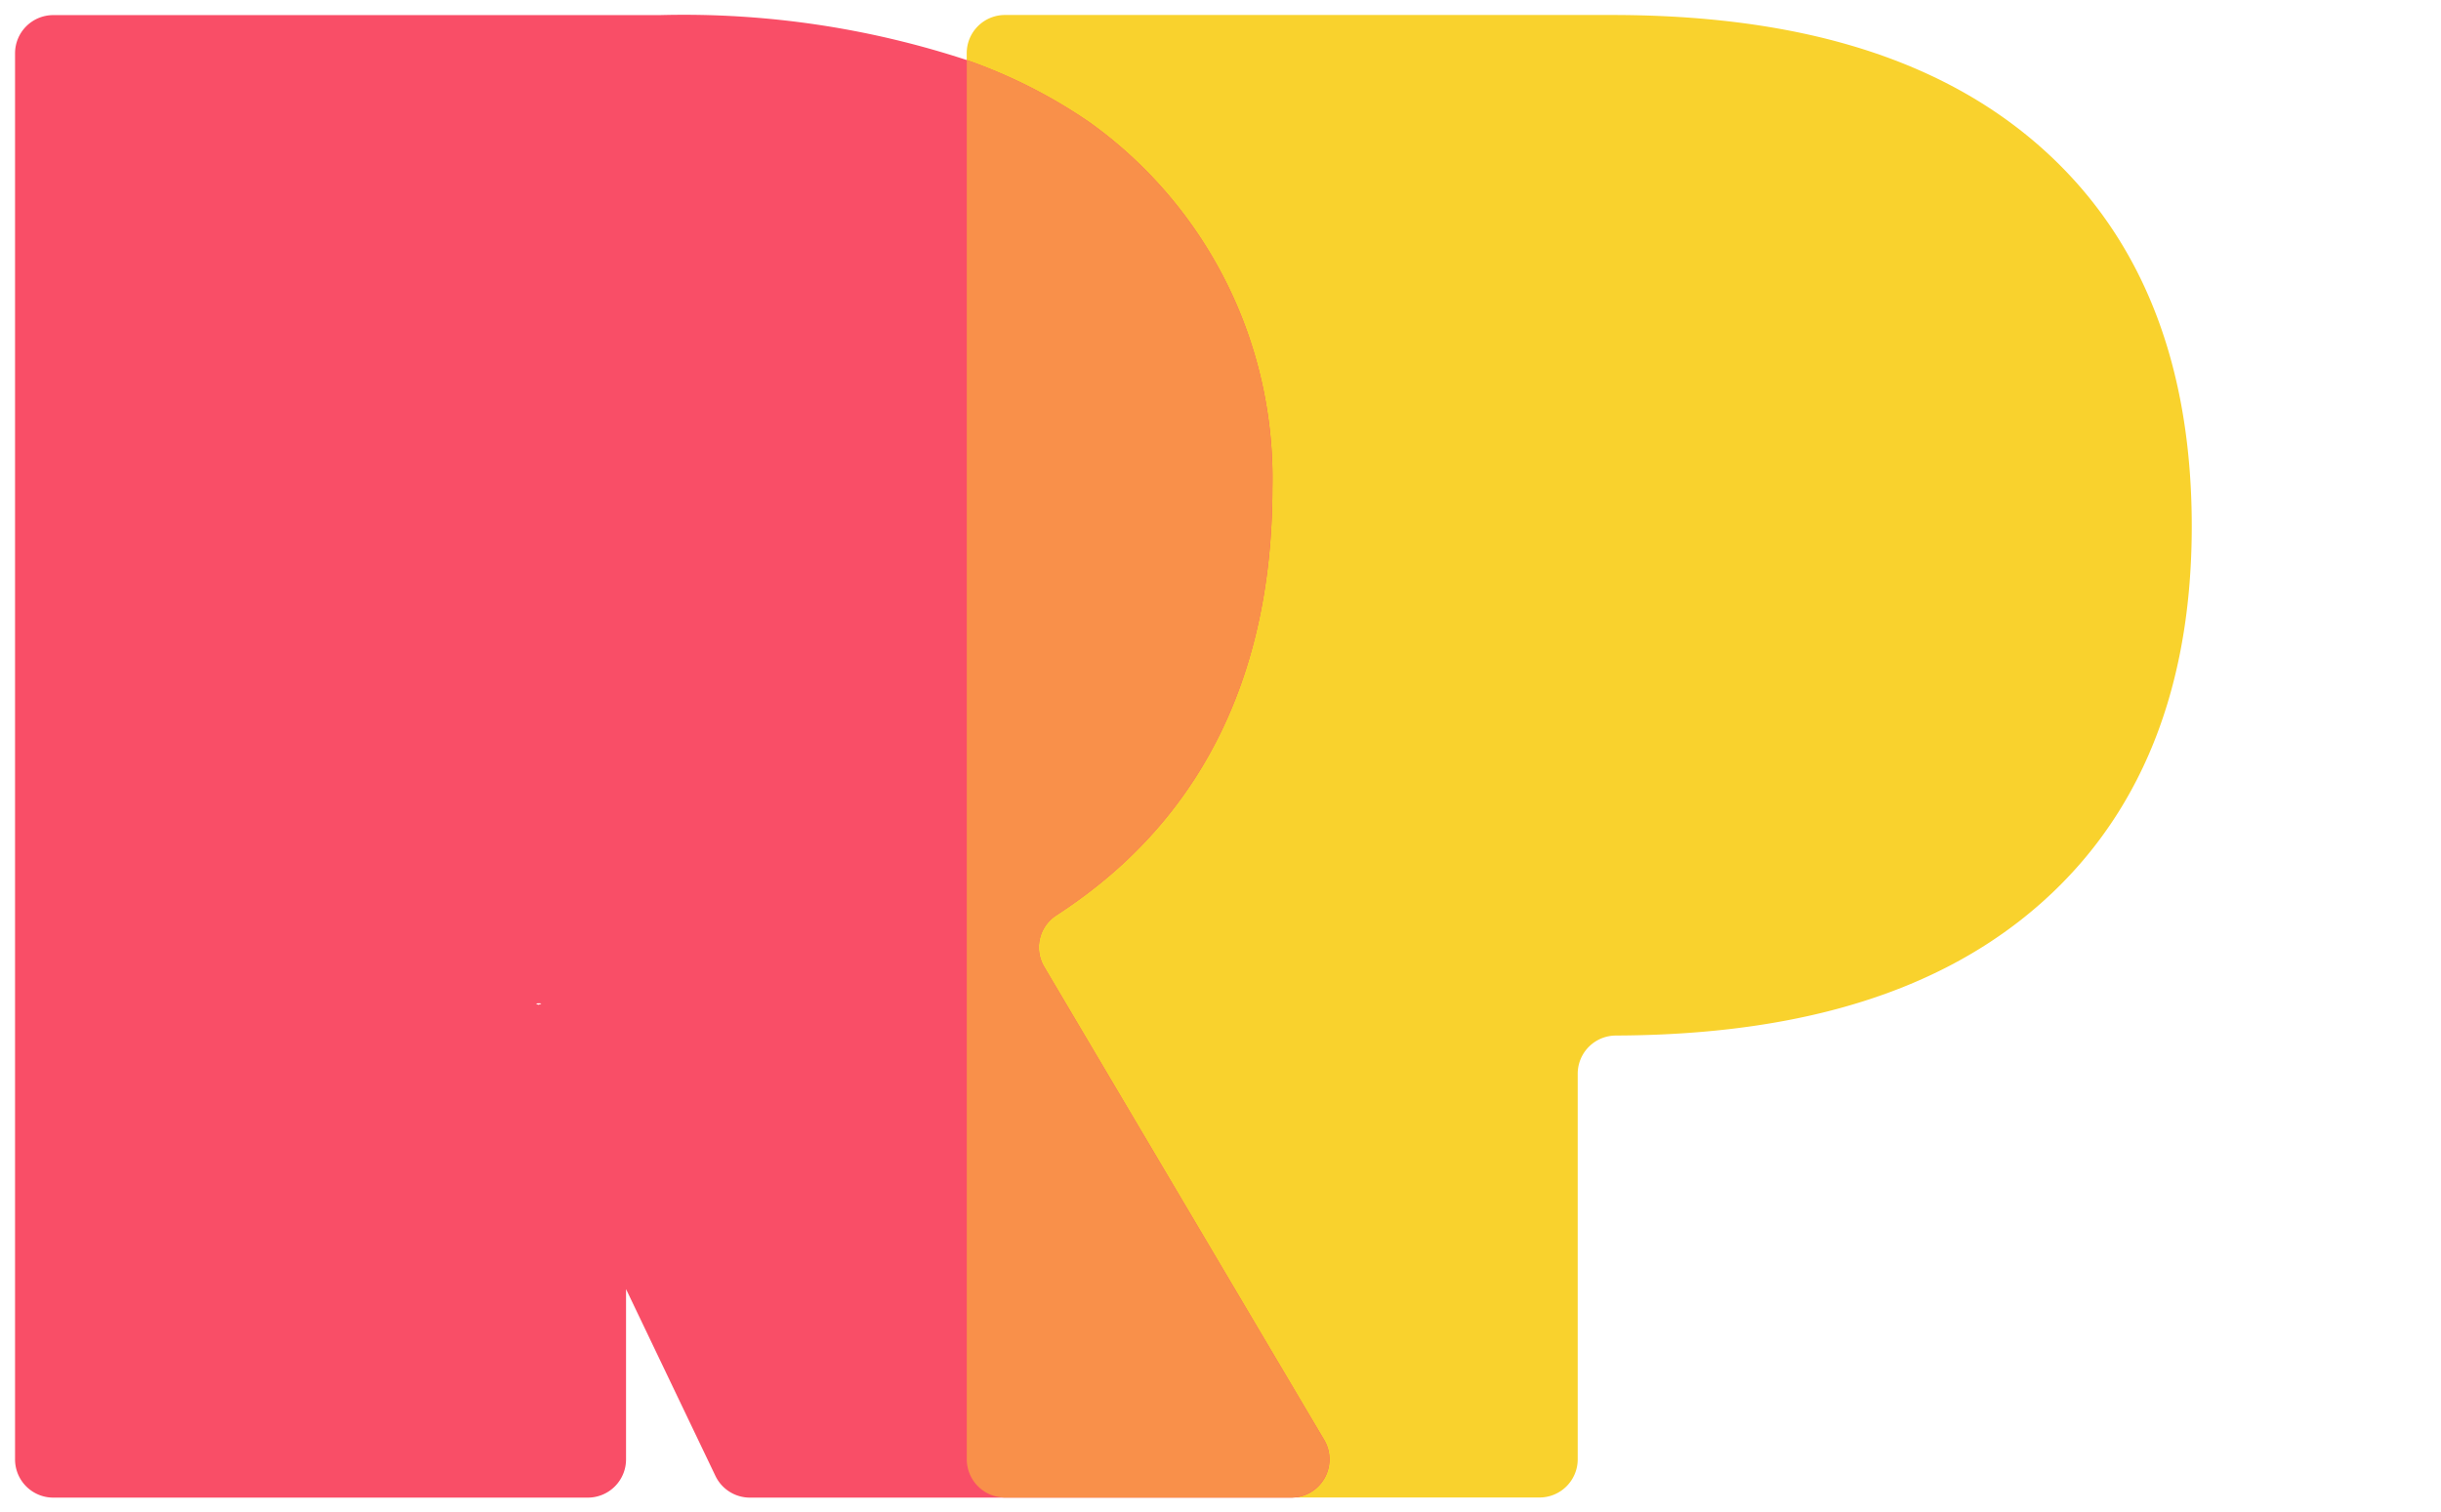
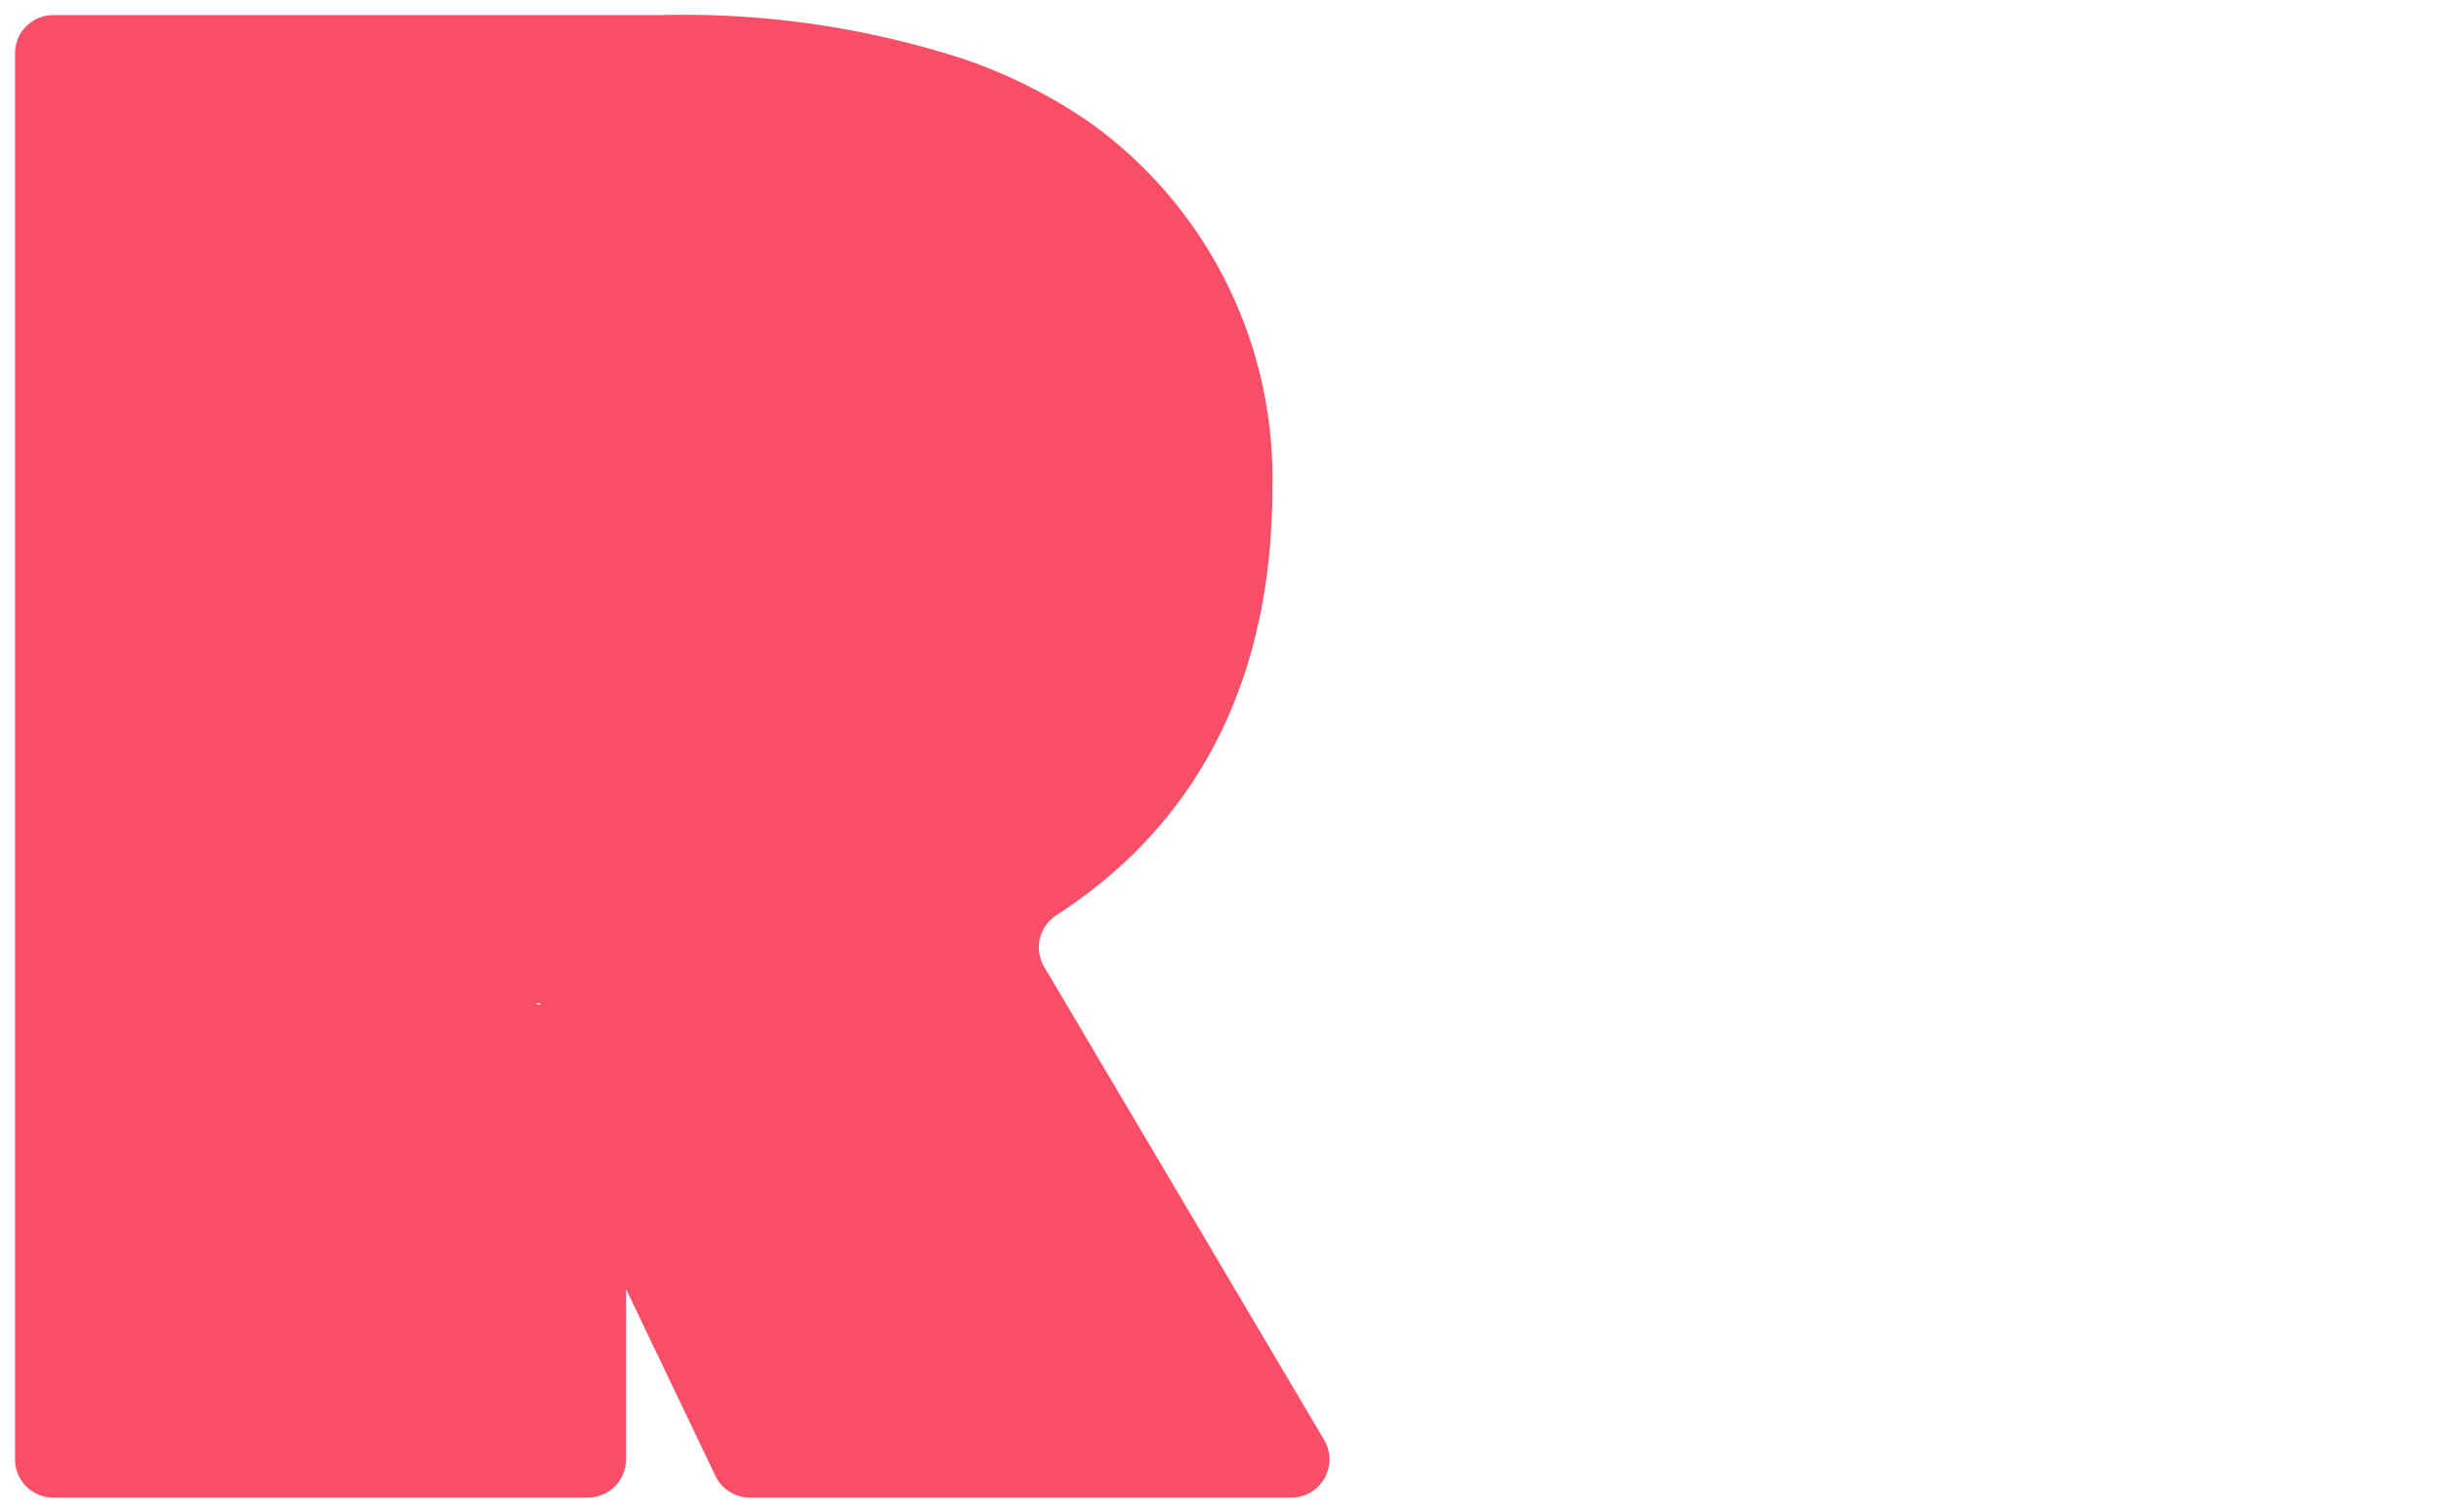
<svg xmlns="http://www.w3.org/2000/svg" width="81.425" height="50.467" viewBox="0 0 81.425 50.467">
  <g id="logo--rescuepledge--full" transform="translate(-1011.33 -108.243)">
    <g id="logo--rescuepldge--mark">
-       <path id="Path_2" data-name="Path 2" d="M2241.92,272.826c-3.584-2.868-8.388-3.943-13.764-3.943h-20.232a1.275,1.275,0,0,0-1.276,1.275v46.916a1.276,1.276,0,0,0,1.276,1.276h17.83a1.275,1.275,0,0,0,1.275-1.276V304.211a1.275,1.275,0,0,1,1.276-1.275h-.149c5.376,0,10.18-1.075,13.764-3.943s5.592-7.169,5.592-13.048C2247.512,279.995,2245.5,275.694,2241.92,272.826Z" transform="translate(-1163.071 -160.14)" fill="#f9d22d" stroke="rgba(0,0,0,0)" stroke-miterlimit="10" stroke-width="1" />
      <path id="Path_1" data-name="Path 1" d="M2218.569,316.425l-9.337-15.783a1.273,1.273,0,0,1,.4-1.715c2.619-1.708,7.212-5.558,7.212-14.272a14.6,14.6,0,0,0-6.094-12.188,17.275,17.275,0,0,0-4.1-2.08,30.257,30.257,0,0,0-10.24-1.5h-20.232a1.275,1.275,0,0,0-1.275,1.275v46.916a1.275,1.275,0,0,0,1.275,1.276h17.831a1.275,1.275,0,0,0,1.275-1.276v-5.682l2.981,6.232a1.275,1.275,0,0,0,1.151.726h18.057A1.276,1.276,0,0,0,2218.569,316.425Zm-26.209-14.516c-.089-.031-.1-.048.018-.048S2192.468,301.877,2192.36,301.909Z" transform="translate(-1163.071 -160.14)" fill="#f94e67" stroke="rgba(0,0,0,0)" stroke-miterlimit="10" stroke-width="1" />
-       <path id="Path_3" data-name="Path 3" d="M2218.569,316.425l-9.337-15.783a1.273,1.273,0,0,1,.4-1.715c2.619-1.708,7.212-5.558,7.212-14.272a14.6,14.6,0,0,0-6.094-12.188,17.275,17.275,0,0,0-4.1-2.08v46.687a1.276,1.276,0,0,0,1.276,1.276h9.547A1.276,1.276,0,0,0,2218.569,316.425Z" transform="translate(-1163.071 -160.14)" fill="#f9904a" stroke="rgba(0,0,0,0)" stroke-miterlimit="10" stroke-width="1" />
    </g>
  </g>
</svg>